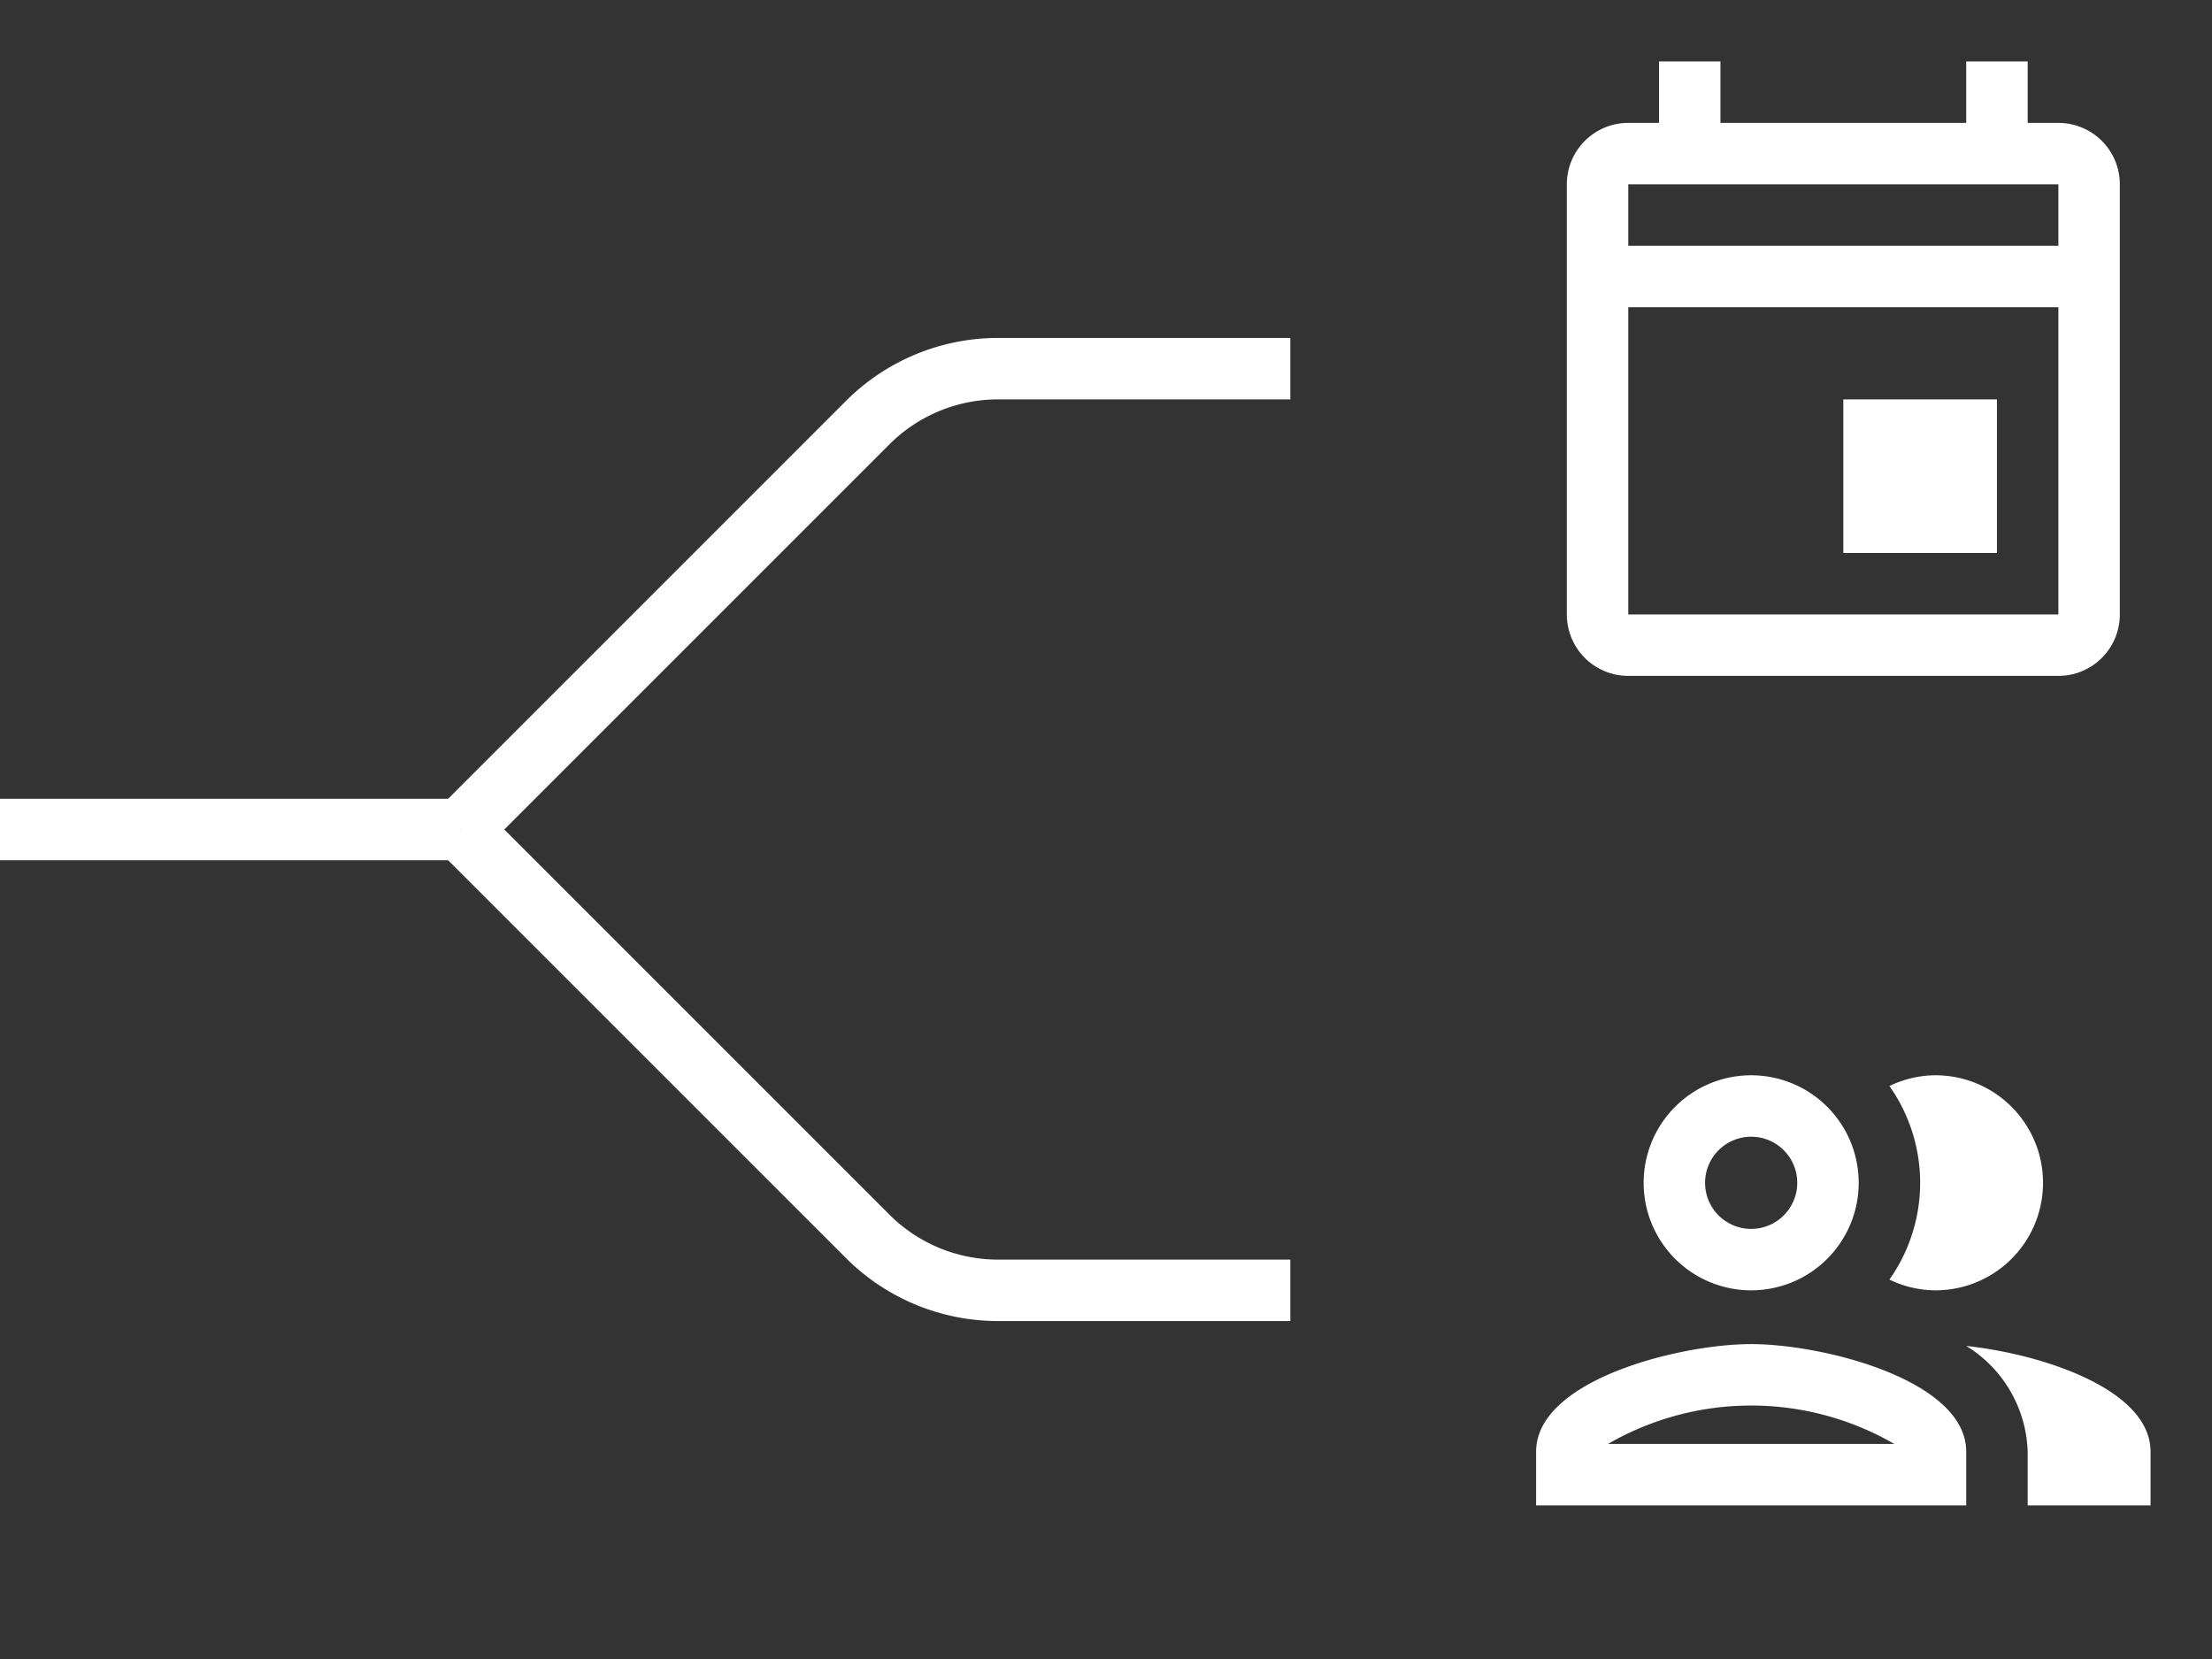
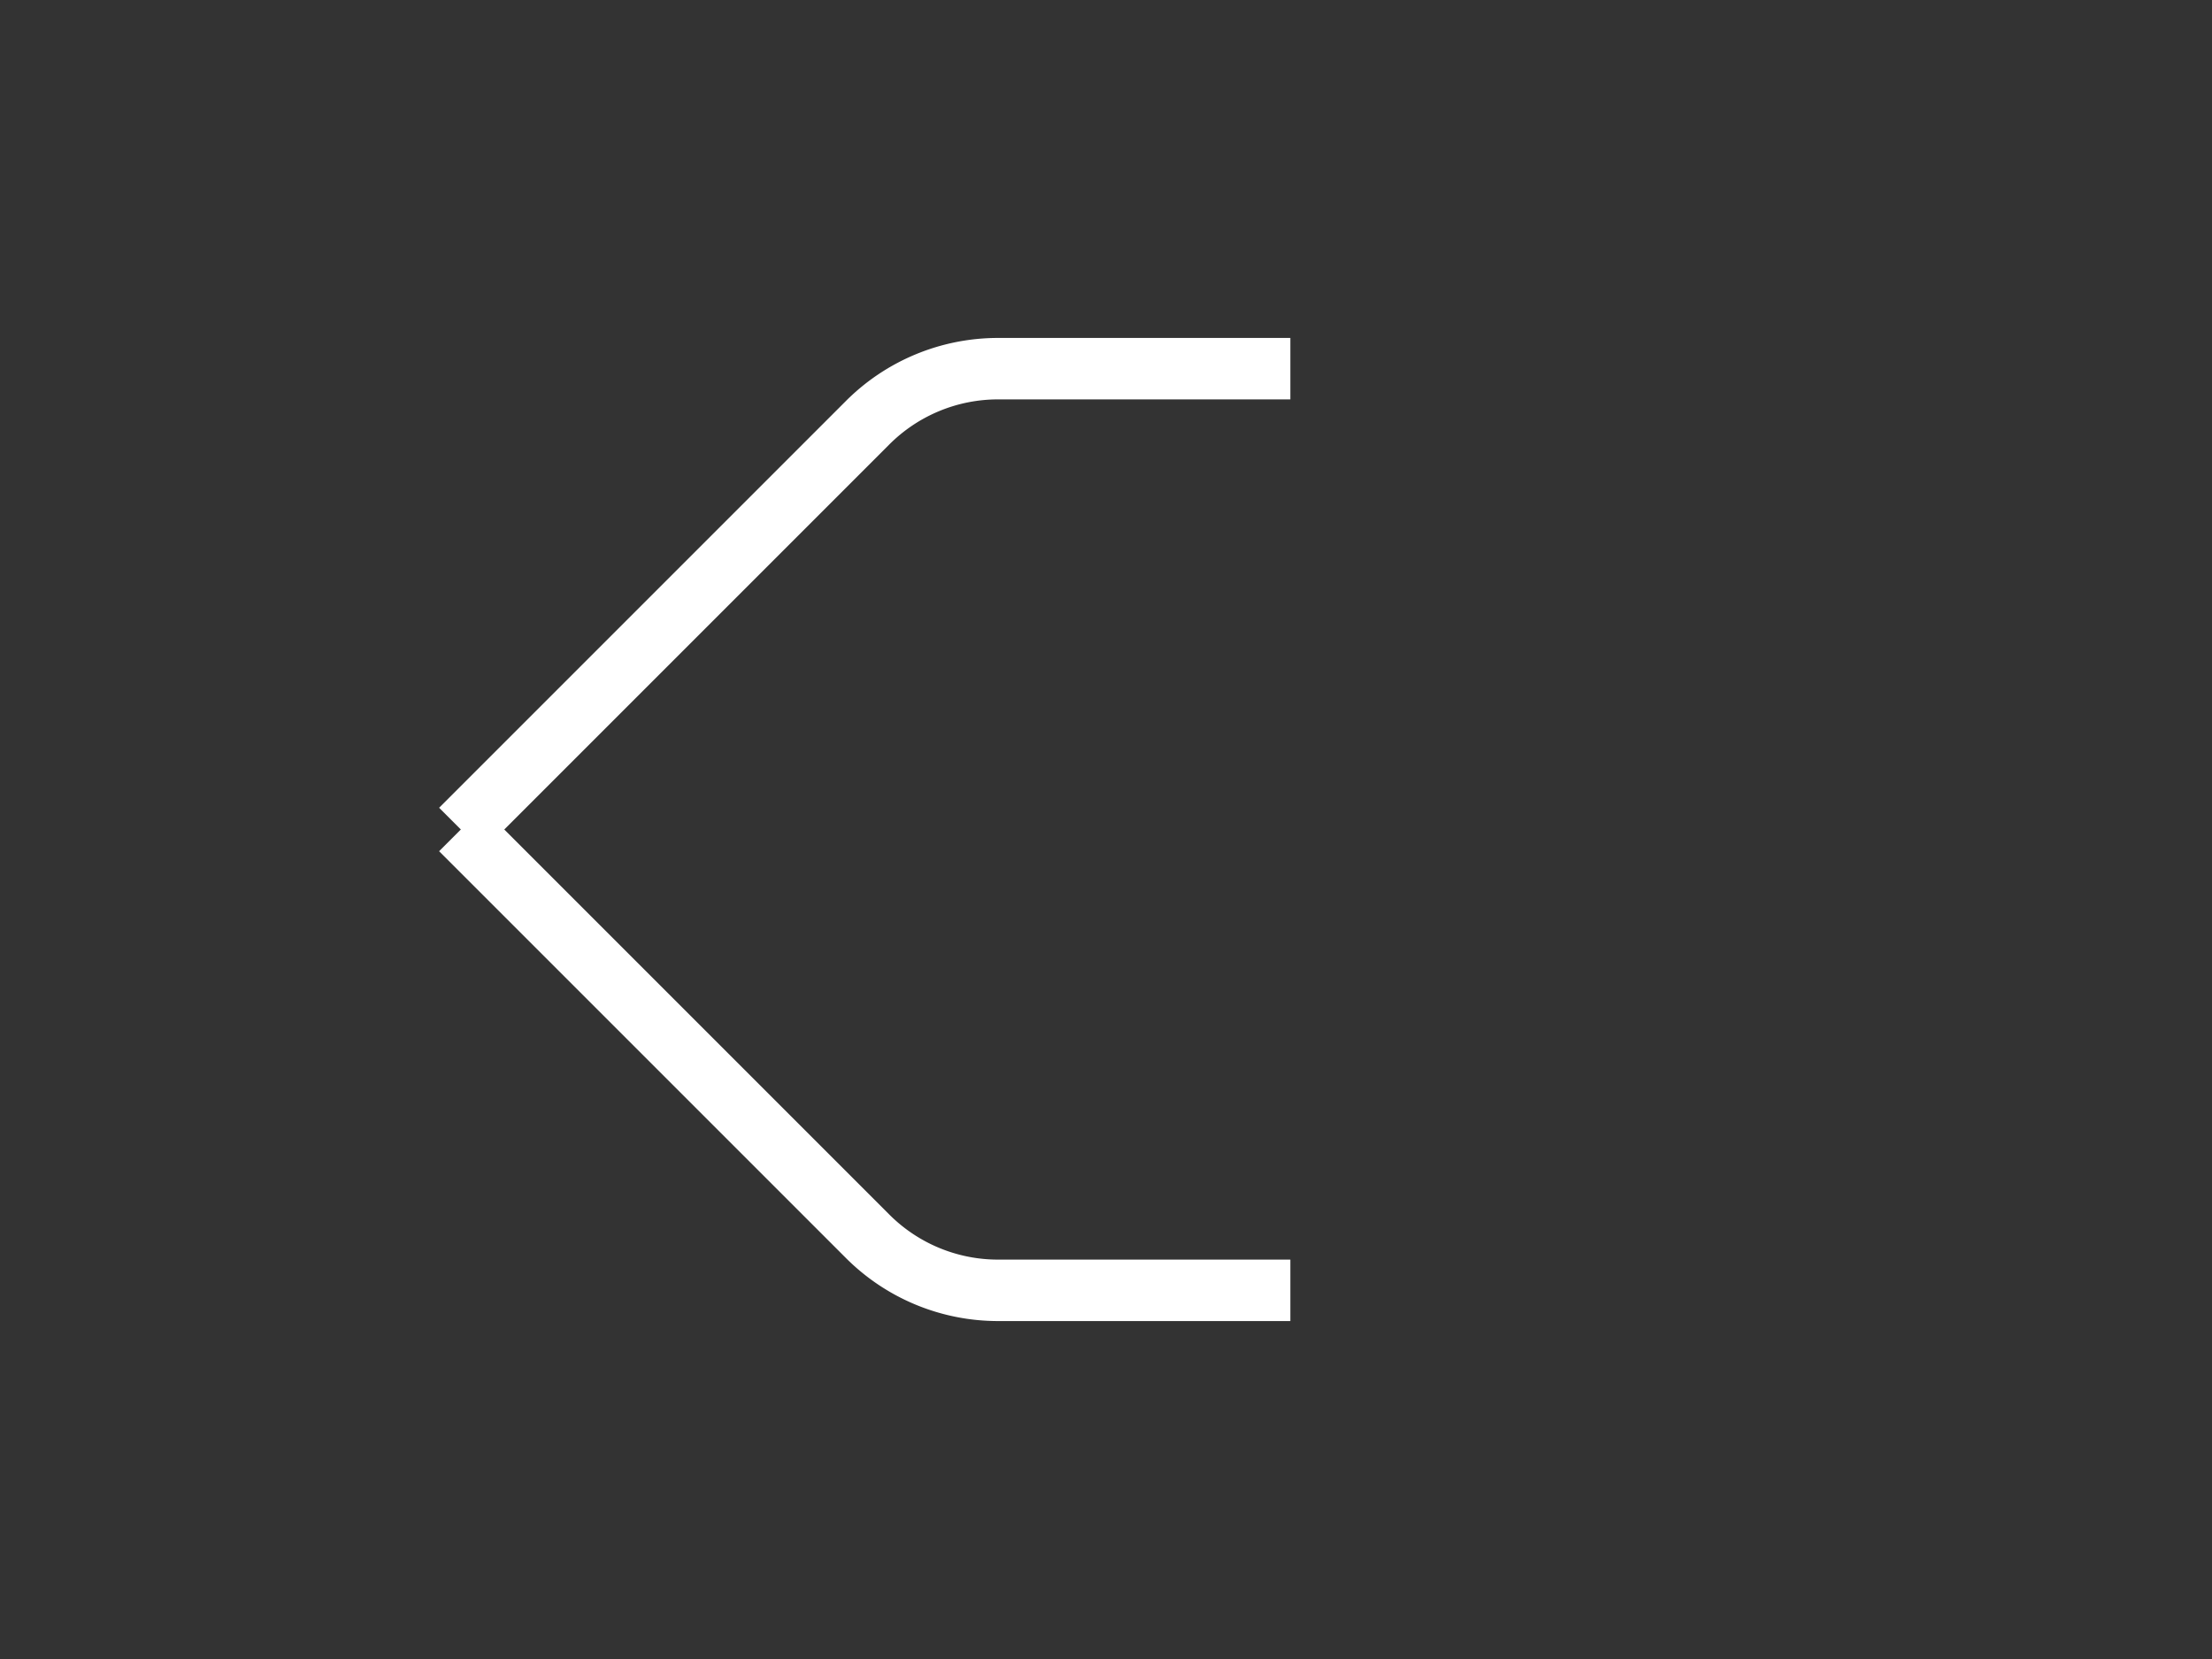
<svg xmlns="http://www.w3.org/2000/svg" id="Capa_1" data-name="Capa 1" viewBox="0 0 72 54">
  <rect x="0" y="0" width="72" height="54" fill="#333333" stroke="none" />
  <defs>
    <style>.cls-1,.cls-2{fill:none;}.cls-1{stroke:#fff;stroke-miterlimit:10;stroke-width:2px;}.cls-3{fill:#fff;}</style>
  </defs>
  <path class="cls-1" d="M15,27,28.24,13.76A6,6,0,0,1,32.49,12H42" />
  <path class="cls-1" d="M15,27,28.24,40.24A6,6,0,0,0,32.49,42H42" />
-   <line class="cls-1" y1="27" x2="15" y2="27" />
  <path class="cls-2" d="M48,30H72V54H48Z" />
-   <path class="cls-3" d="M57,43.75c-2.34,0-7,1.17-7,3.5V49H64V47.25C64,44.92,59.34,43.75,57,43.75ZM52.34,47a9.31,9.31,0,0,1,9.32,0ZM57,42a3.5,3.5,0,1,0-3.5-3.5A3.5,3.5,0,0,0,57,42Zm0-5a1.5,1.5,0,1,1-1.5,1.5A1.5,1.5,0,0,1,57,37Zm7,6.81a4.19,4.19,0,0,1,2,3.44V49h4V47.25C70,45.23,66.5,44.08,64,43.81ZM63,42a3.5,3.5,0,0,0,0-7,3.45,3.45,0,0,0-1.5.35,5.46,5.46,0,0,1,0,6.3A3.45,3.45,0,0,0,63,42Z" />
-   <path class="cls-2" d="M48,0H72V24H48Z" />
-   <path class="cls-3" d="M67,4H66V2H64V4H56V2H54V4H53a2,2,0,0,0-2,2V20a2,2,0,0,0,2,2H67a2,2,0,0,0,2-2V6A2,2,0,0,0,67,4Zm0,16H53V10H67ZM67,8H53V6H67Zm-7,5h5v5H60Z" />
+   <path class="cls-2" d="M48,0H72V24H48" />
</svg>